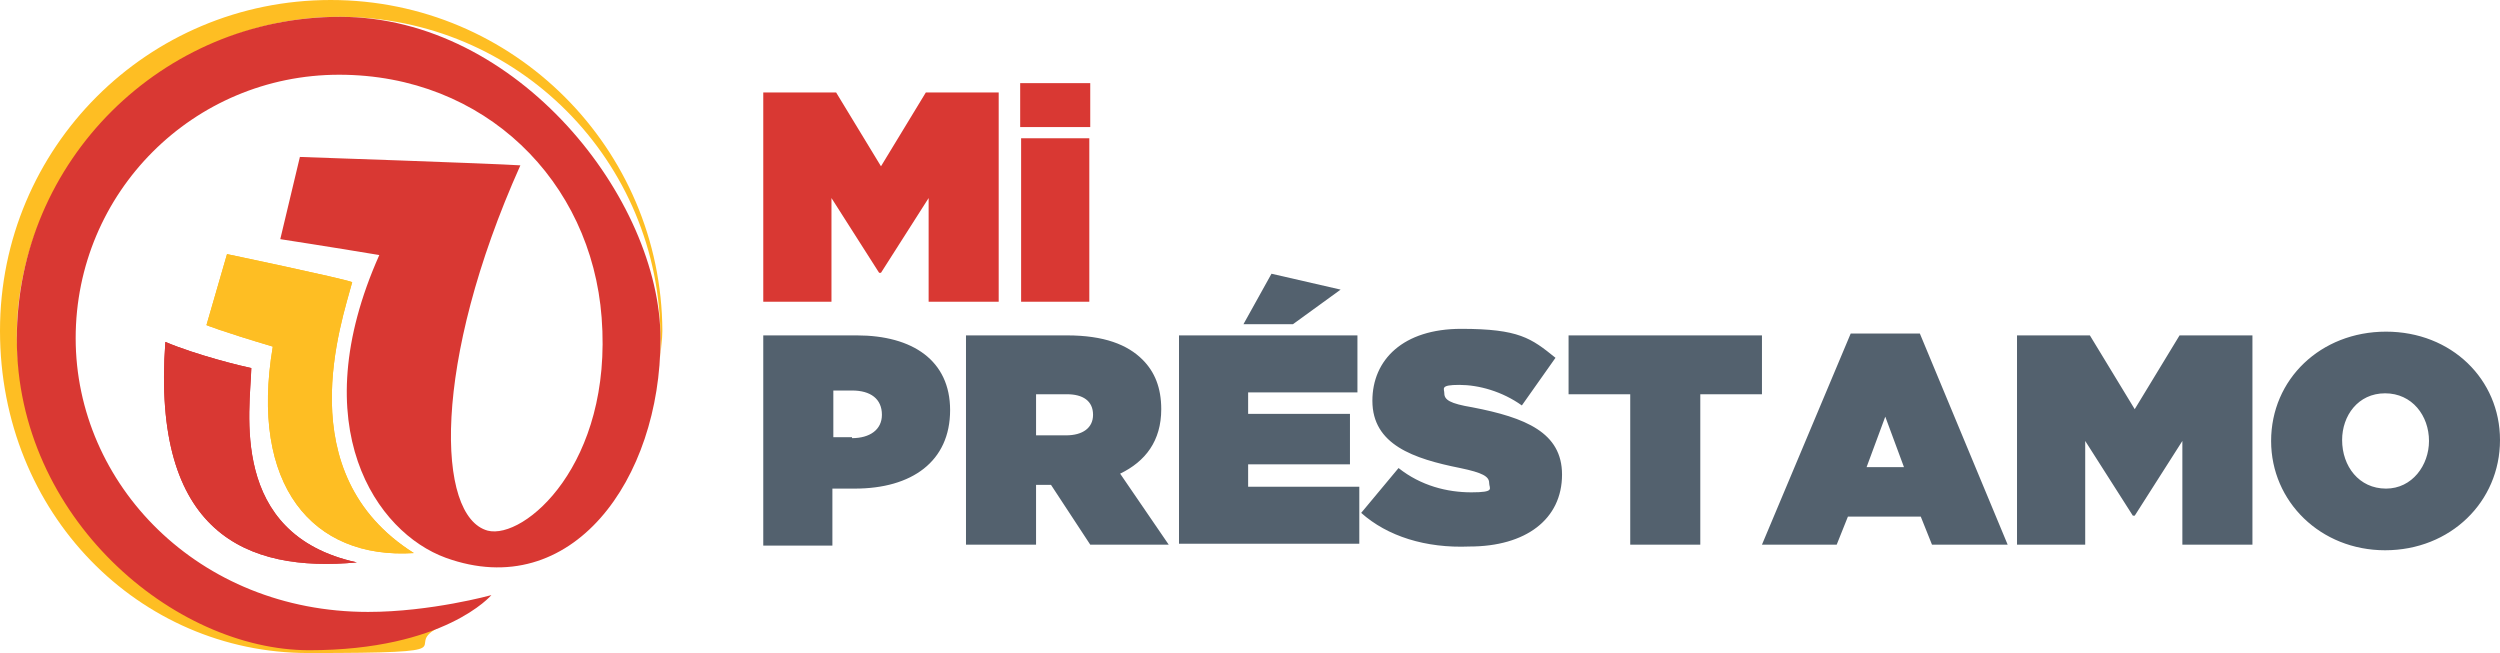
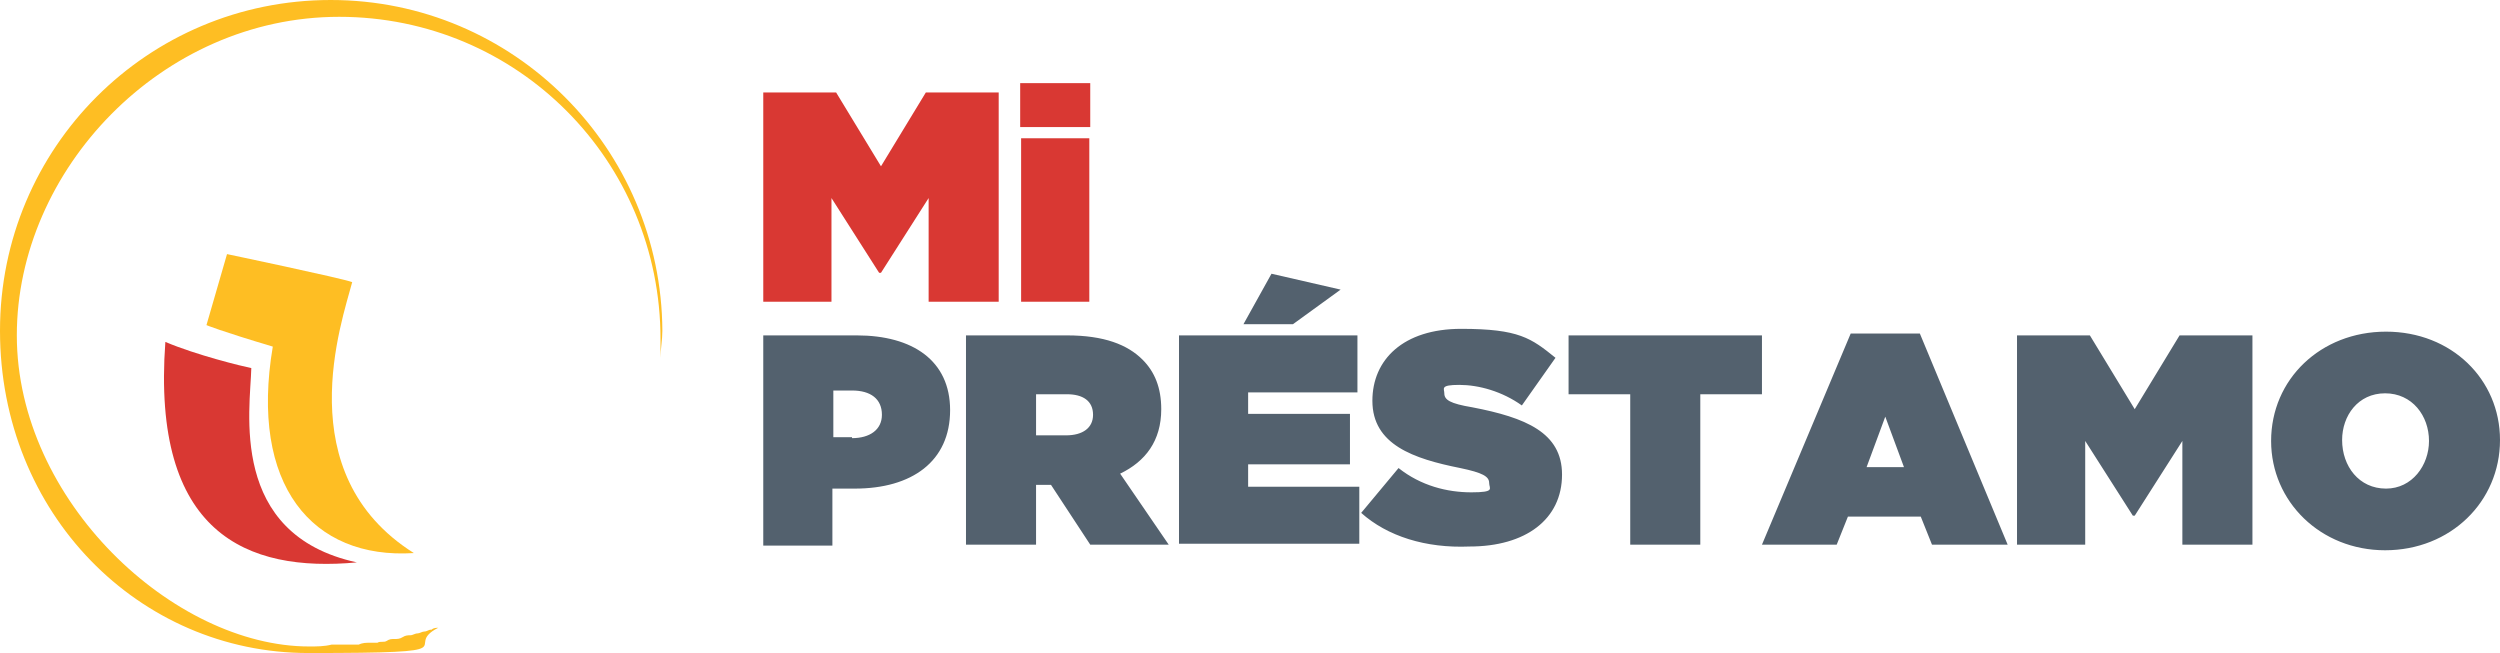
<svg xmlns="http://www.w3.org/2000/svg" id="Layer_1" version="1.1" viewBox="0 0 267.6 69.9">
  <defs>
    <style>
      .st0 {
        fill: #53616e;
      }

      .st1 {
        fill: #d93833;
      }

      .st2 {
        fill: #febe23;
      }

      .st3 {
        fill: #d23138;
      }
    </style>
  </defs>
  <path class="st1" d="M81.7,9.9h7.8l4.8,7.9,4.8-7.9h7.8v22.4h-7.5v-11.1l-5.1,8h-.2l-5.1-8v11.1h-7.3V9.9ZM109.2,8.9h7.5v4.7h-7.5v-4.7ZM109.3,14.8h7.3v17.5h-7.3V14.8Z" />
  <path class="st0" d="M81.7,35.9h10c6,0,10,2.7,10,8h0c0,5.5-4.1,8.4-10.2,8.4h-2.4v6.1h-7.4v-22.5ZM91.2,46.9c1.9,0,3.2-.9,3.2-2.5h0c0-1.7-1.2-2.6-3.2-2.6h-2v5h2ZM103.3,35.9h10.9c4,0,6.5,1,8.1,2.6,1.3,1.3,2,3,2,5.3h0c0,3.4-1.7,5.6-4.4,6.9l5.2,7.6h-8.4l-4.2-6.4h-1.6v6.4h-7.5v-22.4h-.1ZM114.1,46.6c1.8,0,2.9-.8,2.9-2.2h0c0-1.5-1.1-2.2-2.8-2.2h-3.3v4.4h3.2ZM126.2,35.9h19.1v6.1h-11.7v2.3h10.9v5.4h-10.9v2.4h11.9v6.1h-19.3v-22.3ZM136.1,29.3l7.4,1.7-5.1,3.7h-5.3l3-5.4h0ZM145.7,54.9l4-4.8c2.4,1.9,5.2,2.6,7.8,2.6s1.9-.4,1.9-1h0c0-.7-.7-1.1-3.1-1.6-5-1-9.4-2.5-9.4-7.2h0c0-4.4,3.3-7.7,9.5-7.7s7.5,1,10.1,3.1l-3.6,5.1c-2.1-1.5-4.6-2.2-6.7-2.2s-1.6.4-1.6.9h0c0,.7.6,1.1,3,1.5,5.7,1.1,9.6,2.7,9.6,7.2h0c0,4.8-3.9,7.7-9.9,7.7-4.7.2-8.8-1.1-11.6-3.6M174.5,42.2h-6.6v-6.3h20.7v6.3h-6.6v16.1h-7.5v-16.1ZM198.1,35.7h7.4l9.4,22.6h-8.1l-1.2-3h-7.8l-1.2,3h-8l9.5-22.6h0ZM203.8,50l-2-5.4-2,5.4h4ZM215.9,35.9h7.8l4.8,7.9,4.8-7.9h7.8v22.4h-7.5v-11.1l-5.1,8h-.2l-5.1-8v11.1h-7.3v-22.4ZM243.1,47.2c0-6.6,5.3-11.7,12.3-11.7s12.2,5.1,12.2,11.6h0c0,6.6-5.3,11.8-12.3,11.8-6.9,0-12.2-5.2-12.2-11.7M260,47.2c0-2.7-1.8-5.1-4.7-5.1s-4.6,2.4-4.6,5h0c0,2.8,1.8,5.2,4.7,5.2,2.8,0,4.6-2.5,4.6-5.1" />
-   <path class="st2" d="M37.7,30.2c-1-.4-13.4-3-13.4-3l-2.2,7.6s1.4.6,7.1,2.3c-2.5,14.8,4.2,22.8,15.1,22.1-13.5-8.5-7.7-24.8-6.6-29" />
-   <path class="st3" d="M26.9,39.4c-1-.2-5.9-1.4-9.2-2.8-1.5,20.5,8.7,24.7,20.5,23.6-13.8-3-11.4-16.4-11.3-20.8" />
  <path class="st2" d="M46.1,67.4c-.2,0-.4.2-.7.2-.2,0-.5.2-.7.2-.3,0-.5.2-.8.2-.2,0-.5,0-.8.2s-.6.2-.9.2c-.3,0-.5,0-.8.2s-.7,0-1,.2c-.3,0-.5,0-.8,0-.4,0-.8,0-1.2.2-.3,0-.5,0-.8,0-.5,0-.9,0-1.4,0s-.5,0-.7,0c-.8.2-1.6.2-2.4.2-14.5,0-31.3-15.6-31.3-33.3S17.3,1.8,36.3,1.8c19.1,0,34.4,15.4,34.4,34.5s0,1.3,0,2c0-.9.2-1.9.2-2.9C70.8,15.9,55,0,35.4,0S0,15.8,0,35.4s14.9,34.5,33,34.5,9.8-.6,13.9-2.7h0c-.2,0-.5,0-.7.2" />
  <path class="st2" d="M37.7,30.2c-1-.4-13.4-3-13.4-3l-2.2,7.6s1.4.6,7.1,2.3c-2.5,14.8,4.2,22.8,15.1,22.1-13.5-8.5-7.7-24.8-6.6-29" />
  <path class="st1" d="M26.9,39.4c-1-.2-5.9-1.4-9.2-2.8-1.5,20.5,8.7,24.7,20.5,23.6-13.8-3-11.4-16.4-11.3-20.8" />
-   <path class="st1" d="M47.7,59.7c13.5,4.9,23-8.4,23-23.4S55.4,1.8,36.4,1.8,1.8,17.2,1.8,36.3s16.8,33.3,31.3,33.3,19.5-5.9,19.5-5.9c0,0-6.5,1.8-13.2,1.8-18.2,0-31.3-13.7-31.3-29.3,0-15.6,12.6-28.2,28.2-28.2s27,11.4,28.1,26c1.2,15.7-8.3,23.8-12.2,22.8-5.5-1.5-6-17.9,3.5-39.1-3-.2-23.6-.9-23.6-.9l-2.1,8.8s5.2.8,10.6,1.7c-8.2,18.4-.3,29.7,7.1,32.4" />
</svg>